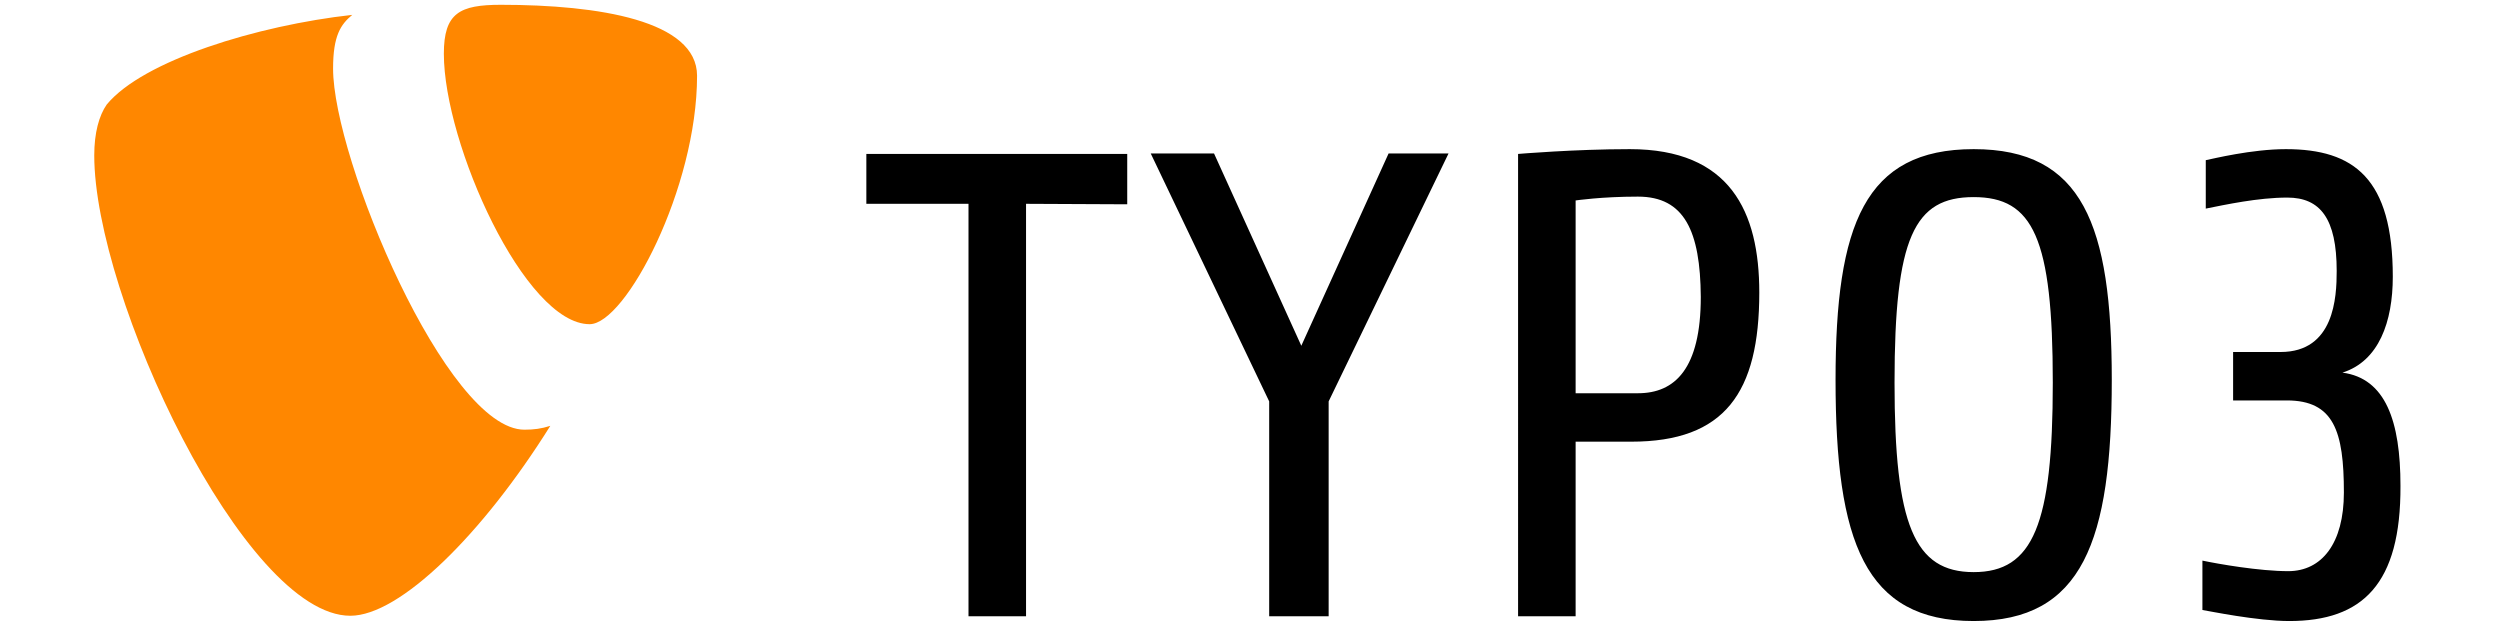
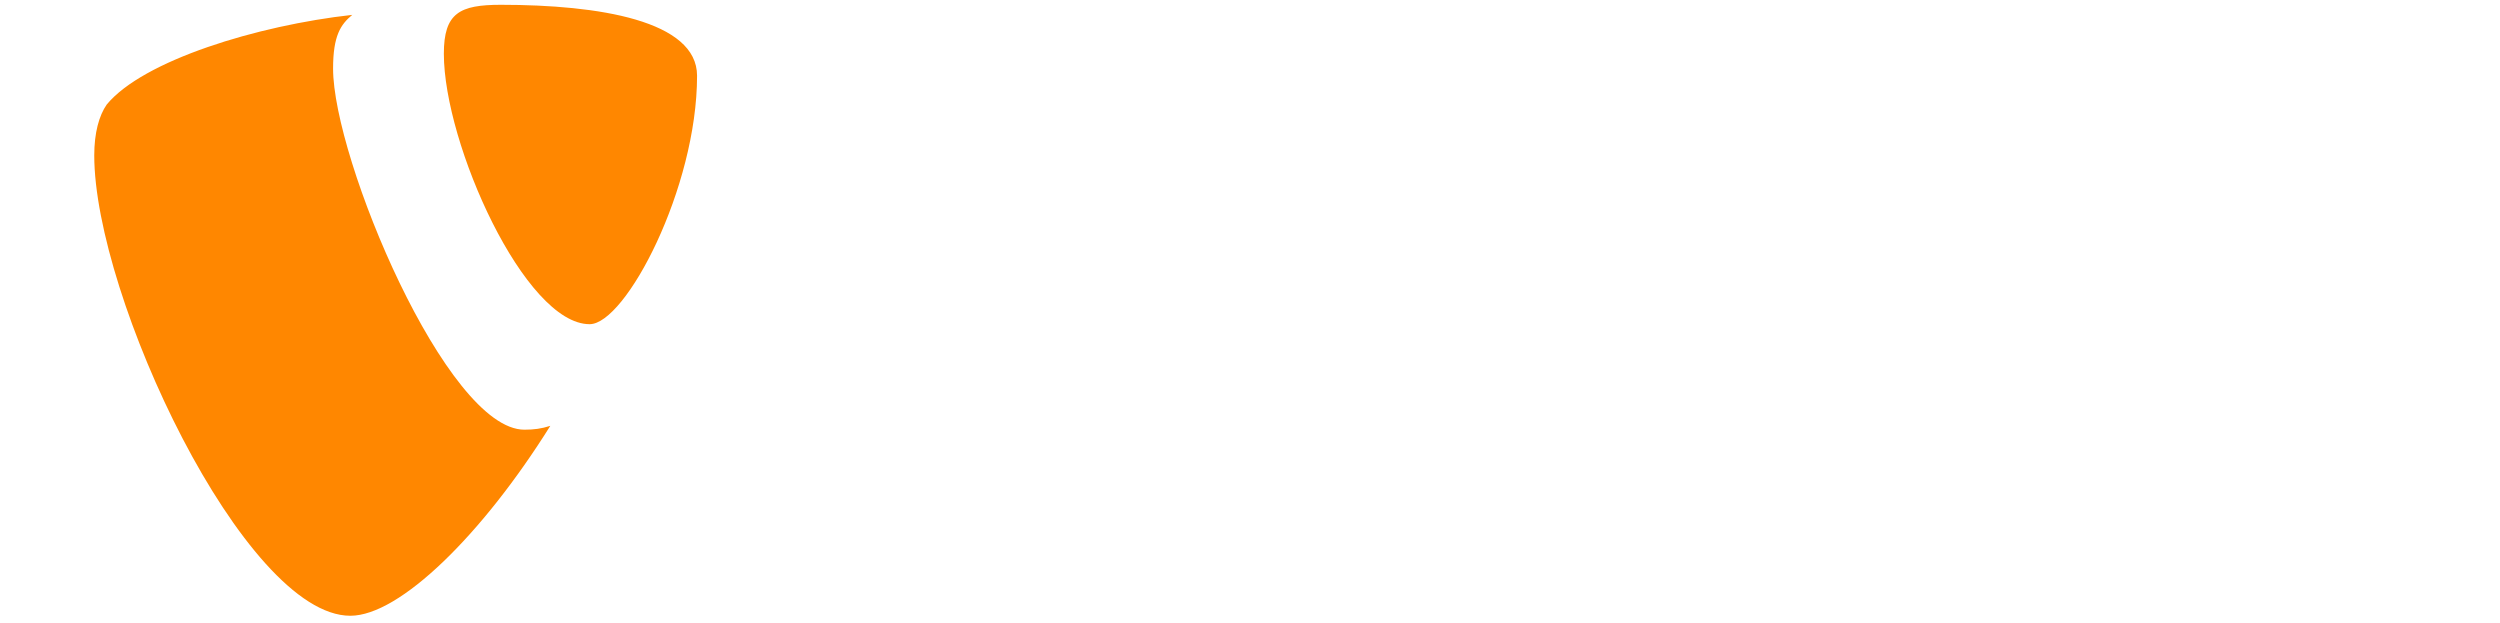
<svg xmlns="http://www.w3.org/2000/svg" width="200.503" height="50" viewBox="0 0 484 130">
  <path fill="#FF8700" d="M96.1 88.8c-1.9.6-3.4.8-5.4.8-16.2 0-39.9-56.5-39.9-75.3 0-6.9 1.6-9.2 4-11.2C35 5.3 11.2 12.6 3.6 21.8 2 24.1 1 27.7 1 32.4c0 29.4 31.3 96 53.4 96 10.3 0 27.5-16.9 41.7-39.6M85.8 1c20.4 0 40.9 3.3 40.9 14.8 0 23.4-14.9 51.8-22.4 51.8-13.5 0-30.4-37.6-30.4-56.4C73.9 2.7 77.2 1 85.8 1" />
-   <path d="M195.3 42.5v86h-12v-86H162V32.1h54.4v10.5l-21.1-.1zm63.1 41.2v44.8H246V83.7L221.3 32h13.2l18.2 40.1L270.9 32h12.5l-25 51.7zm63.1 8.4h-11.6v36.4h-12V32.1s11.8-1 23.3-1c20.9 0 27 13 27 29.9 0 20.9-7.2 31.1-26.7 31.1zm1.4-51.1c-7.6 0-13 .8-13 .8V82h13c7.7 0 13.1-5.1 13.1-20.1-.1-13.7-3.4-20.9-13.1-20.9zm70 88.5c-22.7 0-28.8-16.5-28.8-50.3 0-32.4 6.1-48.1 28.8-48.1 22.7 0 28.8 15.7 28.8 48.1 0 33.7-6.1 50.3-28.8 50.3zm0-88.4c-12.4 0-16.5 8.4-16.5 38.7 0 29.6 4.1 39.5 16.5 39.5s16.5-9.9 16.5-39.5c0-30.2-4.1-38.7-16.5-38.7zm65.8 88.4c-6.7 0-16.8-2.1-18.1-2.3v-10.3c3.3.7 11.9 2.2 17.9 2.2 7 0 11.6-5.8 11.6-16.4 0-12.8-2.1-19.2-11.9-19.2H447V73.4h9.9c11.2 0 11.7-11.4 11.7-16.9 0-10.9-3.4-15.3-10.3-15.3-6.1 0-13 1.5-17 2.3V33.4c1.5-.3 9.6-2.3 16.7-2.3 14.2 0 22.3 6.1 22.3 26.6 0 9.4-2.9 17.6-10.5 20 9 1.2 12.1 10.1 12.1 23.6.1 20.5-7.9 28.2-23.2 28.2z" />
</svg>